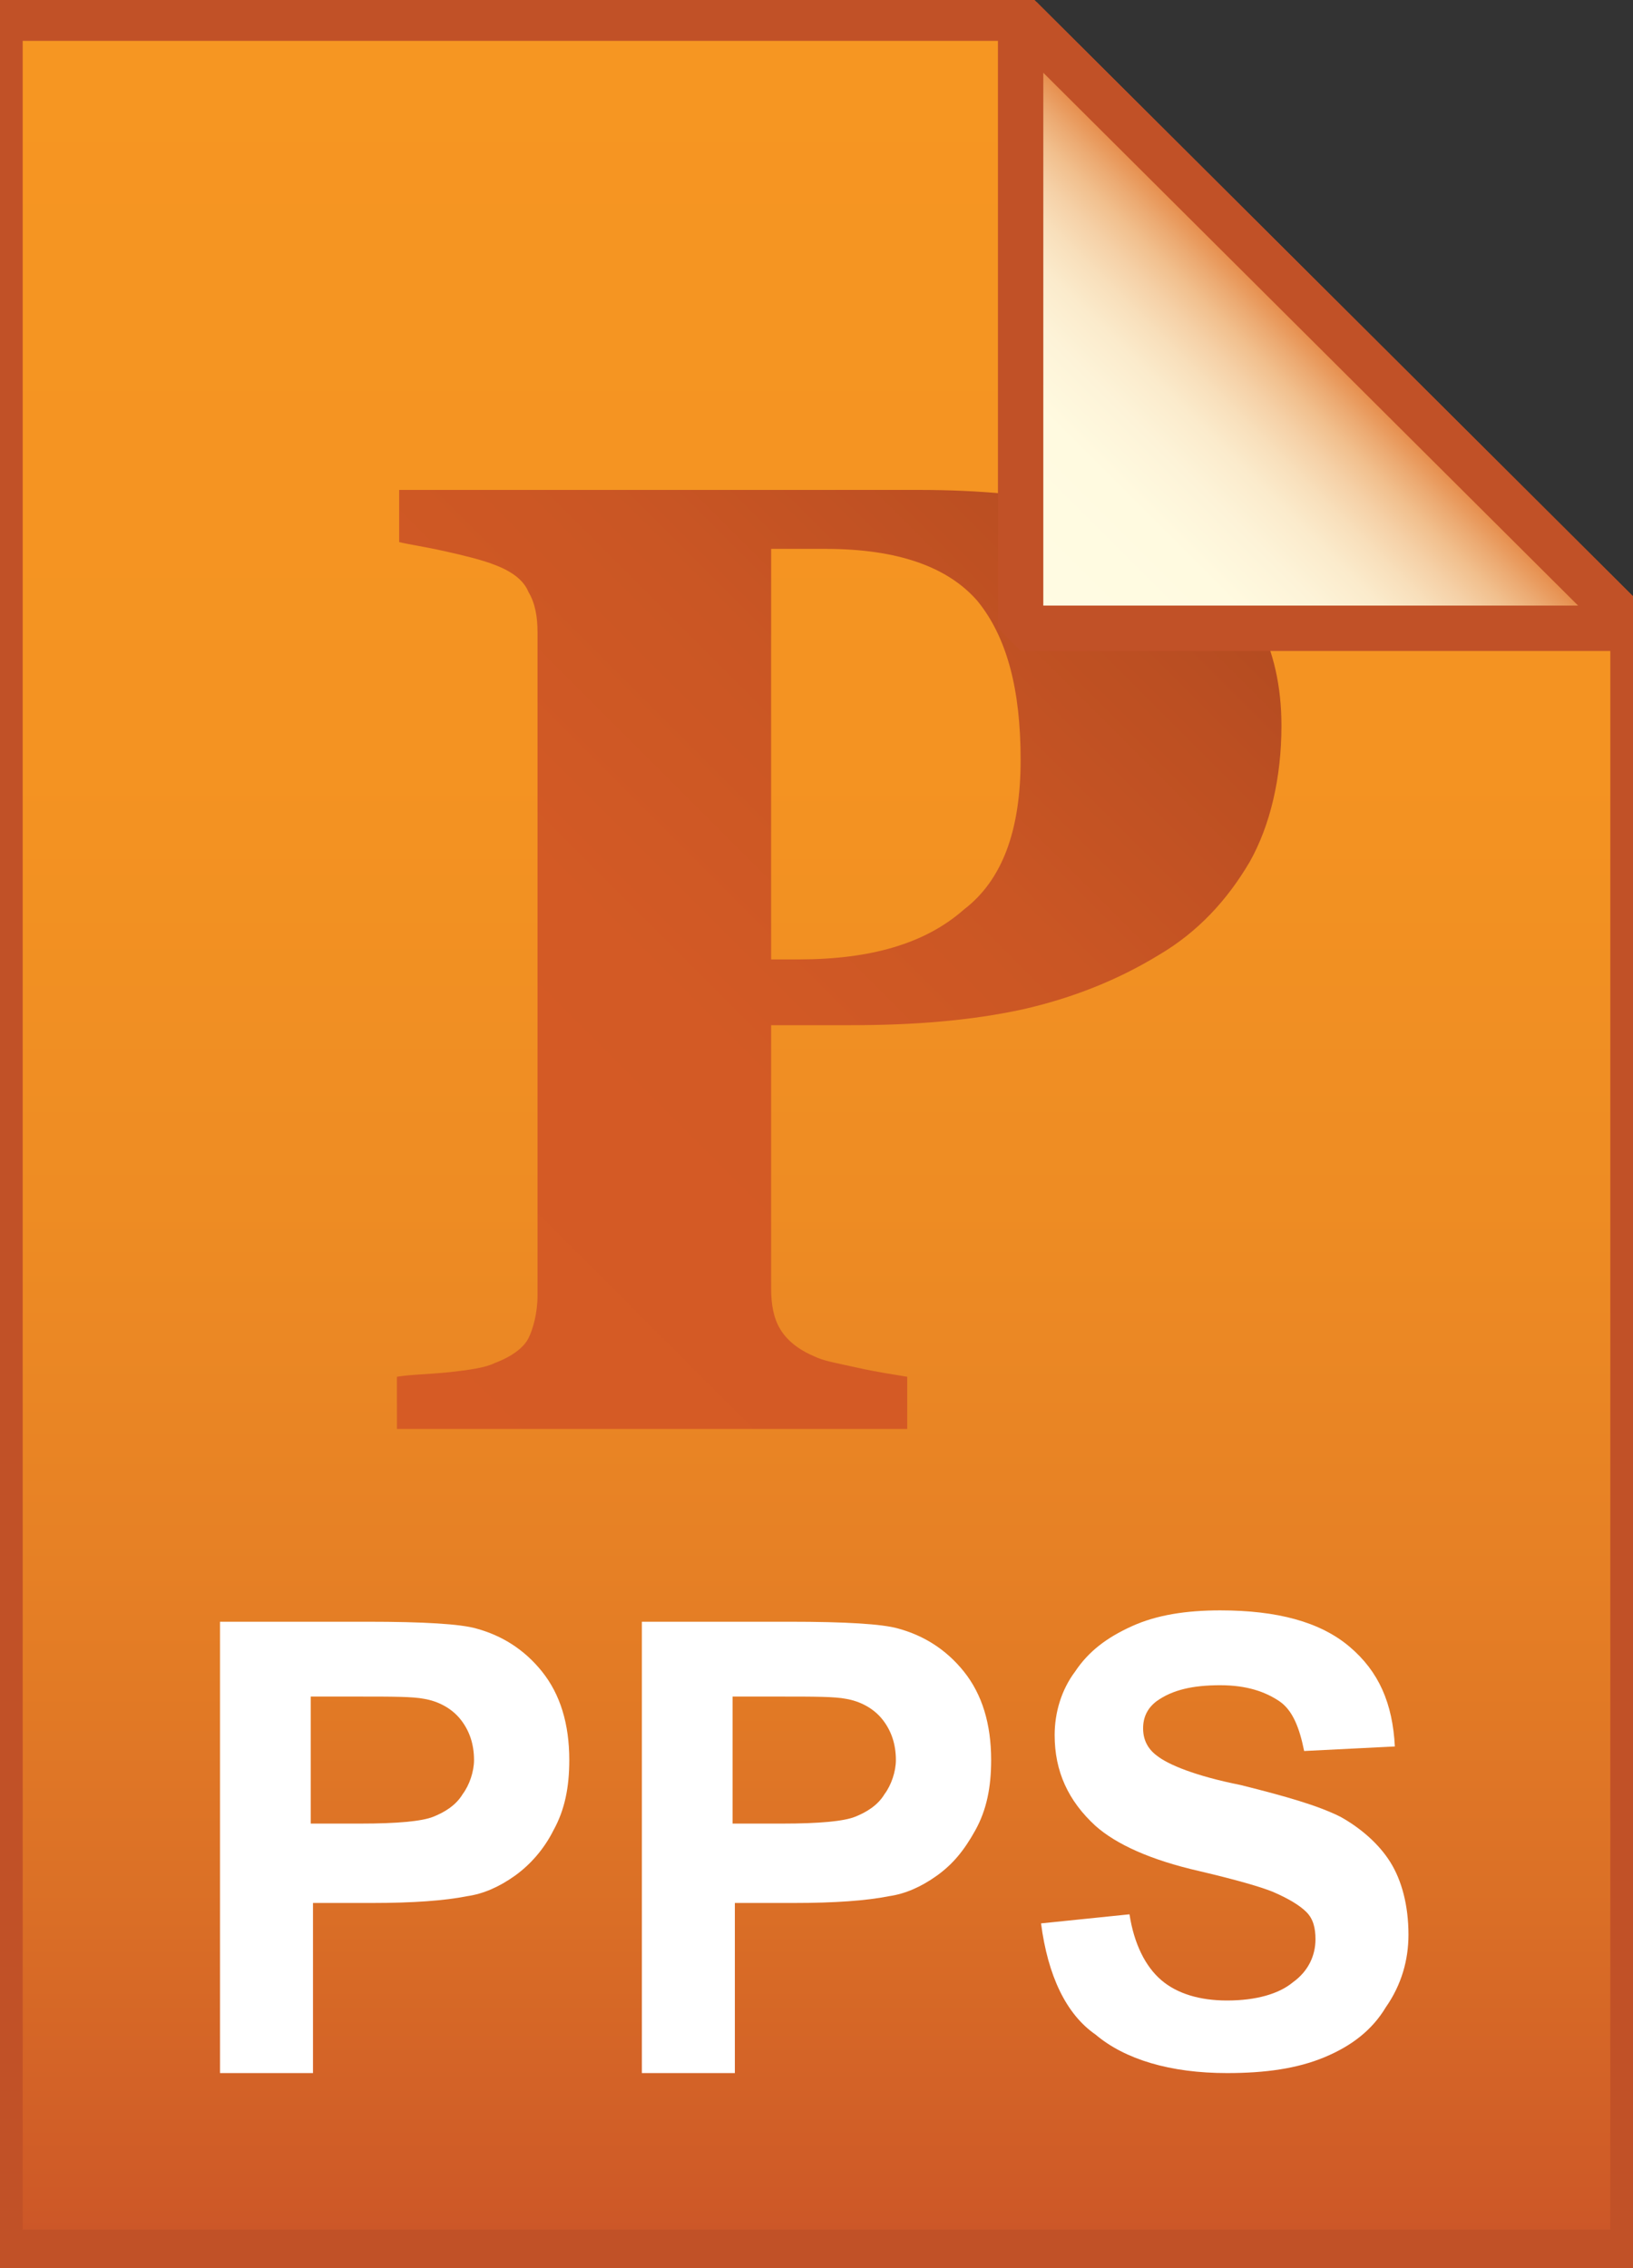
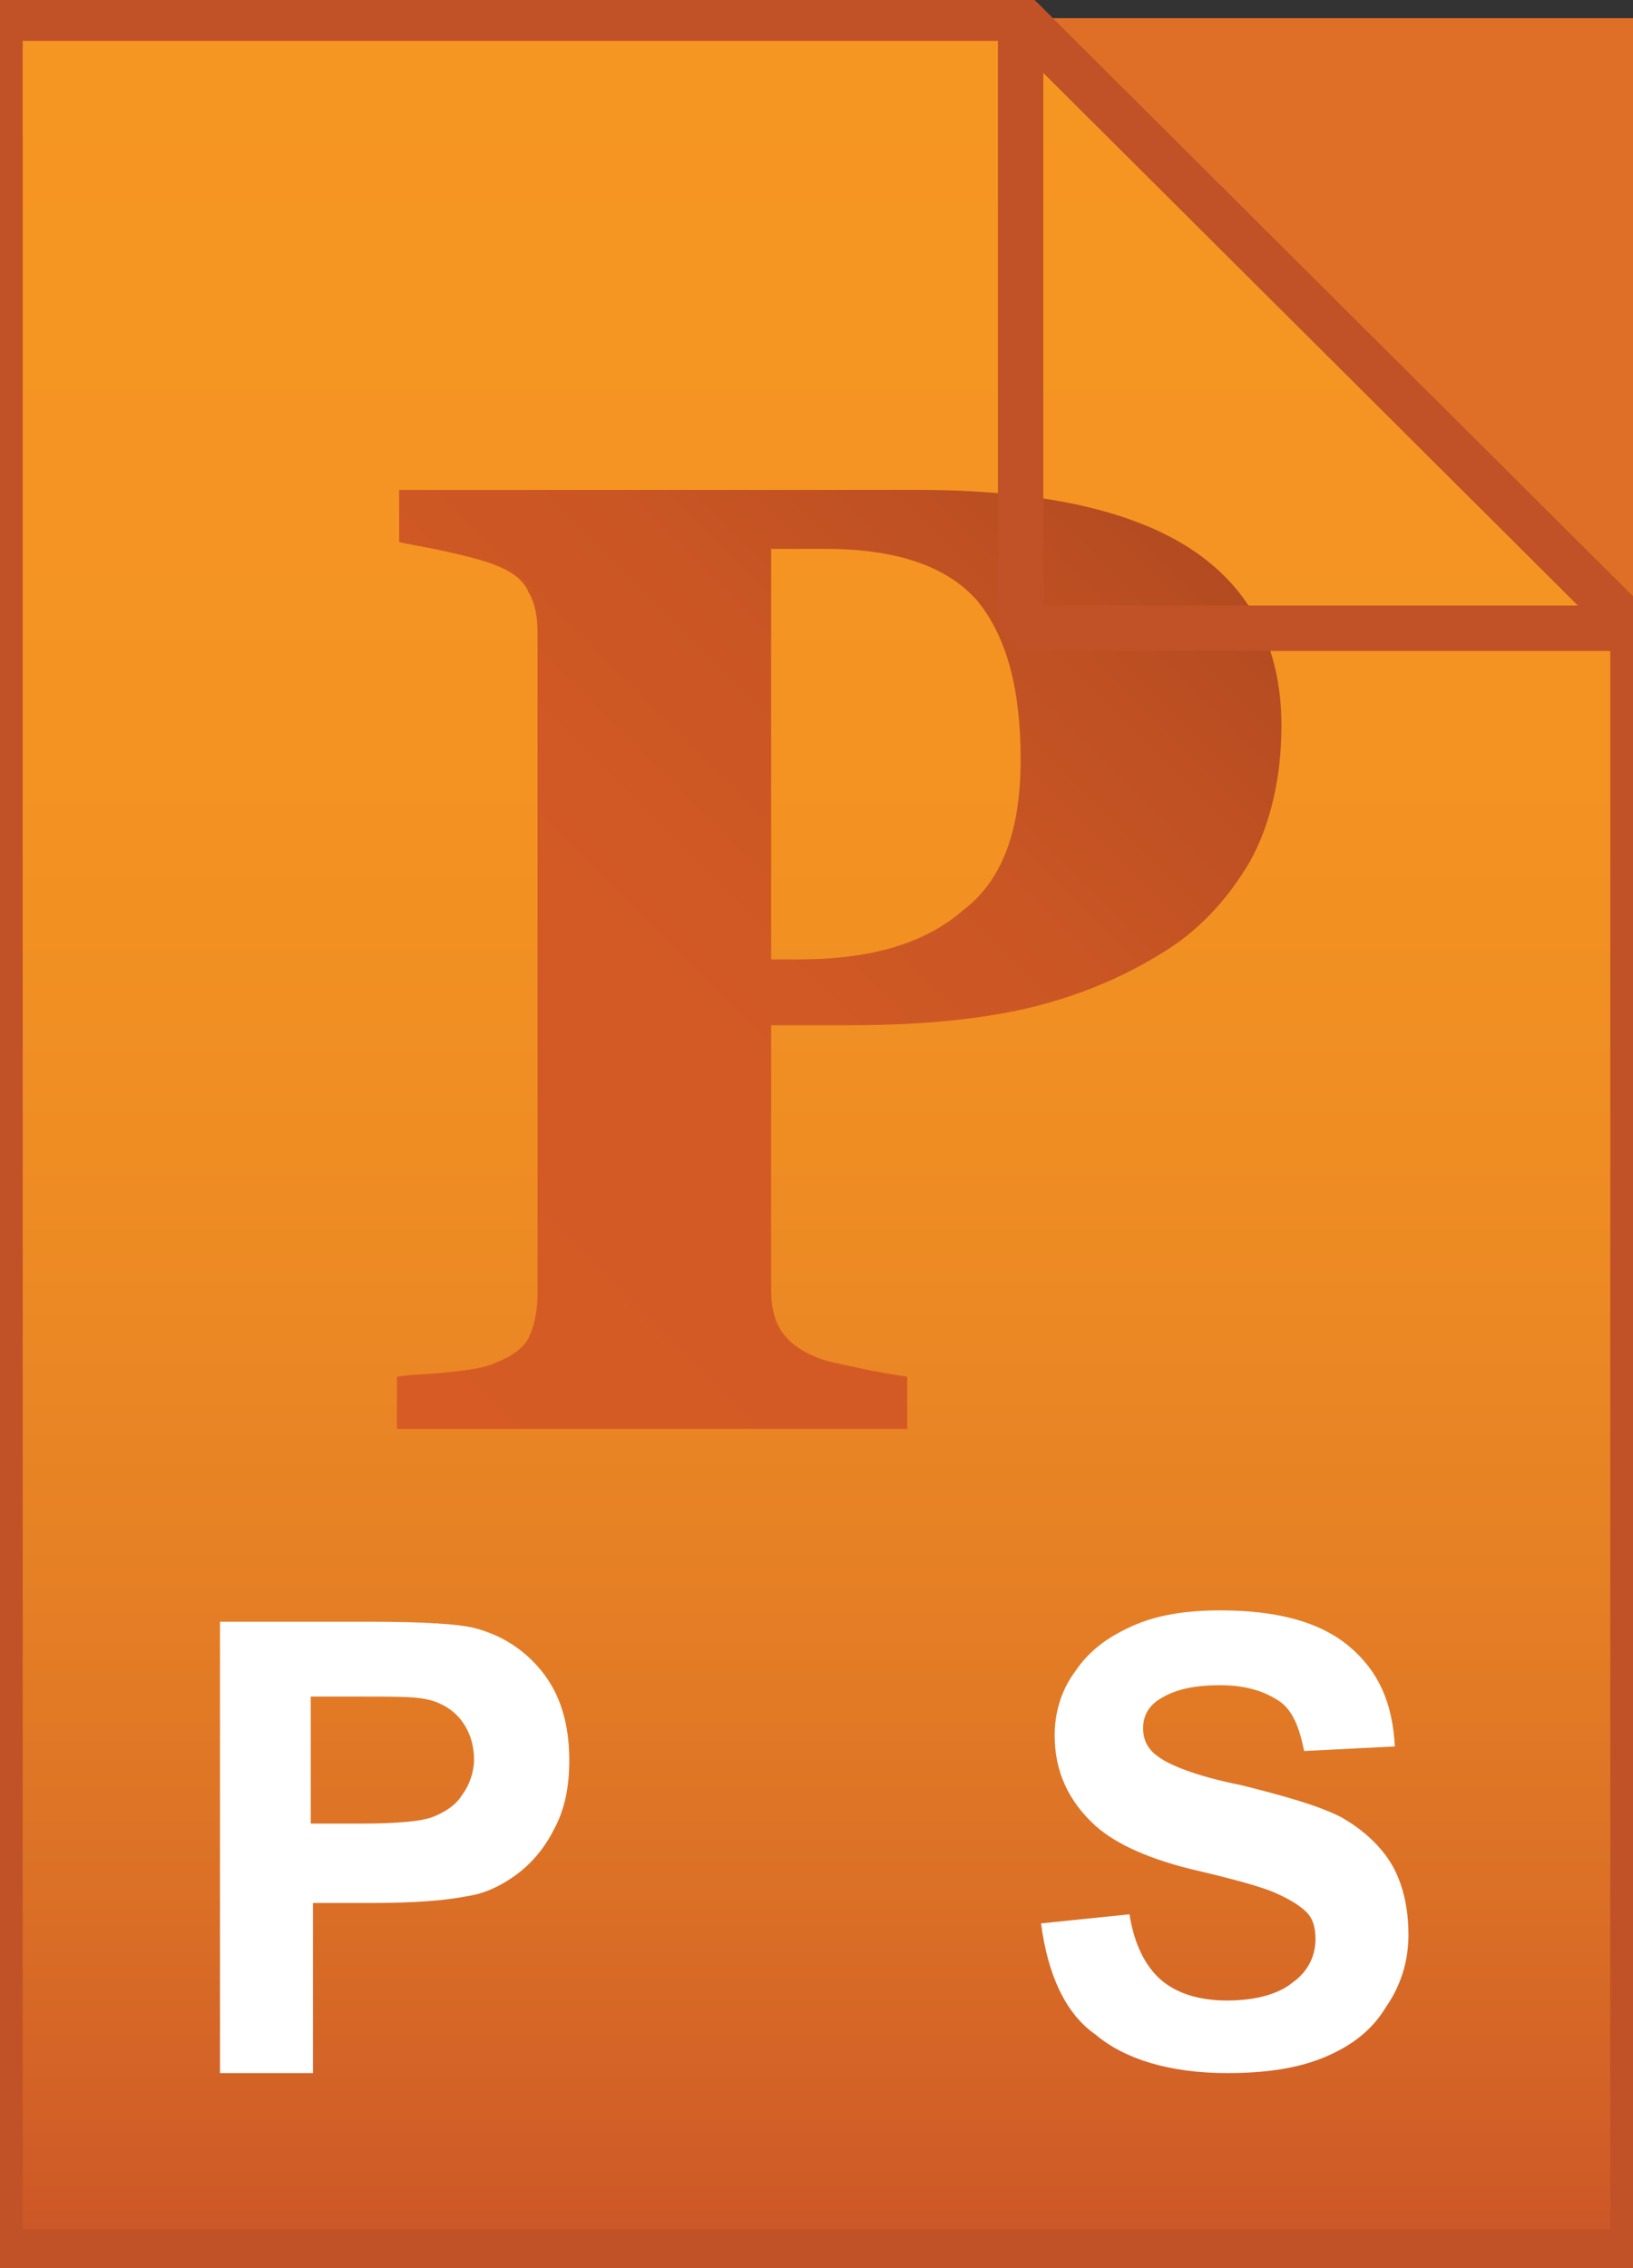
<svg xmlns="http://www.w3.org/2000/svg" version="1.1" id="Layer_2" x="0px" y="0px" viewBox="0 0 72 100" style="enable-background:new 0 0 72 100;" xml:space="preserve">
  <rect x="0" y="0" width="72" height="100" fill="#333333" stroke="none" />
  <style type="text/css">
	.st0{fill:url(#SVGID_1_);}
	.st1{fill-opacity:0;stroke:#C15127;stroke-width:2;}
	.st2{fill:url(#SVGID_2_);}
	.st3{fill:url(#SVGID_3_);}
	.st4{fill-opacity:0;stroke:#C15127;stroke-width:2;stroke-linejoin:bevel;}
	.st5{enable-background:new    ;}
	.st6{fill:#FFFFFF;}
</style>
  <g>
    <linearGradient id="SVGID_1_" gradientUnits="userSpaceOnUse" x1="36" y1="95.3" x2="36" y2="-3.2" gradientTransform="matrix(1 0 0 1 0 4)">
      <stop offset="0" style="stop-color:#CB5528" />
      <stop offset="3.200000e-02" style="stop-color:#CF5B27" />
      <stop offset="0.162" style="stop-color:#DB7026" />
      <stop offset="0.305" style="stop-color:#E68025" />
      <stop offset="0.468" style="stop-color:#EE8C23" />
      <stop offset="0.666" style="stop-color:#F49322" />
      <stop offset="1" style="stop-color:#F69622" />
    </linearGradient>
    <path class="st0" d="M45,0.8l27,26.9v71.6H0V0.8H45z" />
    <path class="st1" d="M45,0.8l27,26.9v71.6H0V0.8H45z" />
  </g>
  <linearGradient id="SVGID_2_" gradientUnits="userSpaceOnUse" x1="12.838" y1="54.262" x2="49.833" y2="17.267" gradientTransform="matrix(1 0 0 1 0 4)">
    <stop offset="5.000000e-03" style="stop-color:#D65B25" />
    <stop offset="0.418" style="stop-color:#D35A25" />
    <stop offset="0.679" style="stop-color:#CA5624" />
    <stop offset="0.897" style="stop-color:#BC4F22" />
    <stop offset="1" style="stop-color:#B34B21" />
  </linearGradient>
  <path class="st2" d="M56.5,32c0,2.3-0.5,4.4-1.4,6c-1,1.7-2.3,3.1-4,4.1c-1.8,1.1-3.8,1.9-6,2.4c-2.3,0.5-4.8,0.7-7.6,0.7H34v11.6  c0,0.7,0.1,1.3,0.4,1.8s0.8,0.9,1.5,1.2c0.4,0.2,1,0.3,1.9,0.5s1.6,0.3,2.2,0.4V63H17.5v-2.3c0.6-0.1,1.3-0.1,2.3-0.2  c0.9-0.1,1.6-0.2,2-0.4c0.8-0.3,1.3-0.7,1.5-1.1s0.4-1.1,0.4-1.9V27.9c0-0.7-0.1-1.3-0.4-1.8c-0.2-0.5-0.7-0.9-1.5-1.2  c-0.5-0.2-1.3-0.4-2.2-0.6c-0.9-0.2-1.6-0.3-2-0.4v-2.3h22.9c5.4,0,9.4,0.9,12,2.6C55.1,25.9,56.5,28.5,56.5,32z M45,33.5  c0-3.1-0.6-5.4-1.9-7c-1.3-1.5-3.5-2.3-6.7-2.3H34v18.1h1.2c3.2,0,5.6-0.7,7.3-2.2C44.2,38.8,45,36.6,45,33.5z" />
  <g>
    <linearGradient id="SVGID_3_" gradientUnits="userSpaceOnUse" x1="45.07" y1="23.68" x2="58.57" y2="10.18" gradientTransform="matrix(1 0 0 1 0 4)">
      <stop offset="0" style="stop-color:#FFFCE3" />
      <stop offset="0.383" style="stop-color:#FFFAE0" />
      <stop offset="0.521" style="stop-color:#FDF3D8" />
      <stop offset="0.62" style="stop-color:#FBEBCC" />
      <stop offset="0.699" style="stop-color:#F8DFBB" />
      <stop offset="0.767" style="stop-color:#F5D0A6" />
      <stop offset="0.828" style="stop-color:#F1BF8D" />
      <stop offset="0.882" style="stop-color:#ECAA72" />
      <stop offset="0.933" style="stop-color:#E79354" />
      <stop offset="0.977" style="stop-color:#E27C34" />
      <stop offset="1" style="stop-color:#DF6F26" />
    </linearGradient>
-     <path class="st3" d="M45,0.8l27,26.9H45V0.8z" />
+     <path class="st3" d="M45,0.8l27,26.9V0.8z" />
    <path class="st4" d="M45,0.8l27,26.9H45V0.8z" />
  </g>
  <g class="st5">
    <path class="st6" d="M9.7,91.3V71.5h6.5c2.5,0,4.1,0.1,4.8,0.3c1.1,0.3,2.1,0.9,2.9,1.9c0.8,1,1.2,2.3,1.2,3.9   c0,1.2-0.2,2.2-0.7,3.1c-0.4,0.8-1,1.5-1.7,2c-0.7,0.5-1.4,0.8-2.1,0.9c-1,0.2-2.4,0.3-4.2,0.3h-2.6v7.5H9.7z M13.7,74.8v5.6h2.2   c1.6,0,2.7-0.1,3.2-0.3c0.5-0.2,1-0.5,1.3-1c0.3-0.4,0.5-1,0.5-1.5c0-0.7-0.2-1.3-0.6-1.8c-0.4-0.5-1-0.8-1.6-0.9   c-0.5-0.1-1.4-0.1-2.9-0.1H13.7z" />
-     <path class="st6" d="M28.3,91.3V71.5h6.5c2.5,0,4.1,0.1,4.8,0.3c1.1,0.3,2.1,0.9,2.9,1.9c0.8,1,1.2,2.3,1.2,3.9   c0,1.2-0.2,2.2-0.7,3.1s-1,1.5-1.7,2c-0.7,0.5-1.4,0.8-2.1,0.9c-1,0.2-2.4,0.3-4.2,0.3h-2.6v7.5H28.3z M32.3,74.8v5.6h2.2   c1.6,0,2.7-0.1,3.2-0.3c0.5-0.2,1-0.5,1.3-1c0.3-0.4,0.5-1,0.5-1.5c0-0.7-0.2-1.3-0.6-1.8c-0.4-0.5-1-0.8-1.6-0.9   c-0.5-0.1-1.4-0.1-2.9-0.1H32.3z" />
    <path class="st6" d="M45.9,84.8l3.9-0.4c0.2,1.3,0.7,2.3,1.4,2.9c0.7,0.6,1.7,0.9,2.9,0.9c1.3,0,2.3-0.3,2.9-0.8   c0.7-0.5,1-1.2,1-1.9c0-0.5-0.1-0.9-0.4-1.2s-0.8-0.6-1.5-0.9c-0.5-0.2-1.5-0.5-3.2-0.9c-2.2-0.5-3.7-1.2-4.6-2   c-1.2-1.1-1.8-2.4-1.8-4c0-1,0.3-2,0.9-2.8c0.6-0.9,1.4-1.5,2.5-2c1.1-0.5,2.4-0.7,3.9-0.7c2.5,0,4.4,0.5,5.7,1.6   c1.3,1.1,1.9,2.5,2,4.4l-4,0.2c-0.2-1-0.5-1.8-1.1-2.2s-1.4-0.7-2.6-0.7c-1.2,0-2.1,0.2-2.8,0.7c-0.4,0.3-0.6,0.7-0.6,1.2   c0,0.5,0.2,0.9,0.6,1.2c0.5,0.4,1.7,0.9,3.7,1.3c2,0.5,3.4,0.9,4.4,1.4c0.9,0.5,1.7,1.2,2.2,2s0.8,1.9,0.8,3.2c0,1.1-0.3,2.2-1,3.2   c-0.6,1-1.5,1.7-2.7,2.2c-1.2,0.5-2.6,0.7-4.3,0.7c-2.5,0-4.5-0.6-5.8-1.7C47,88.8,46.2,87.1,45.9,84.8z" />
  </g>
</svg>